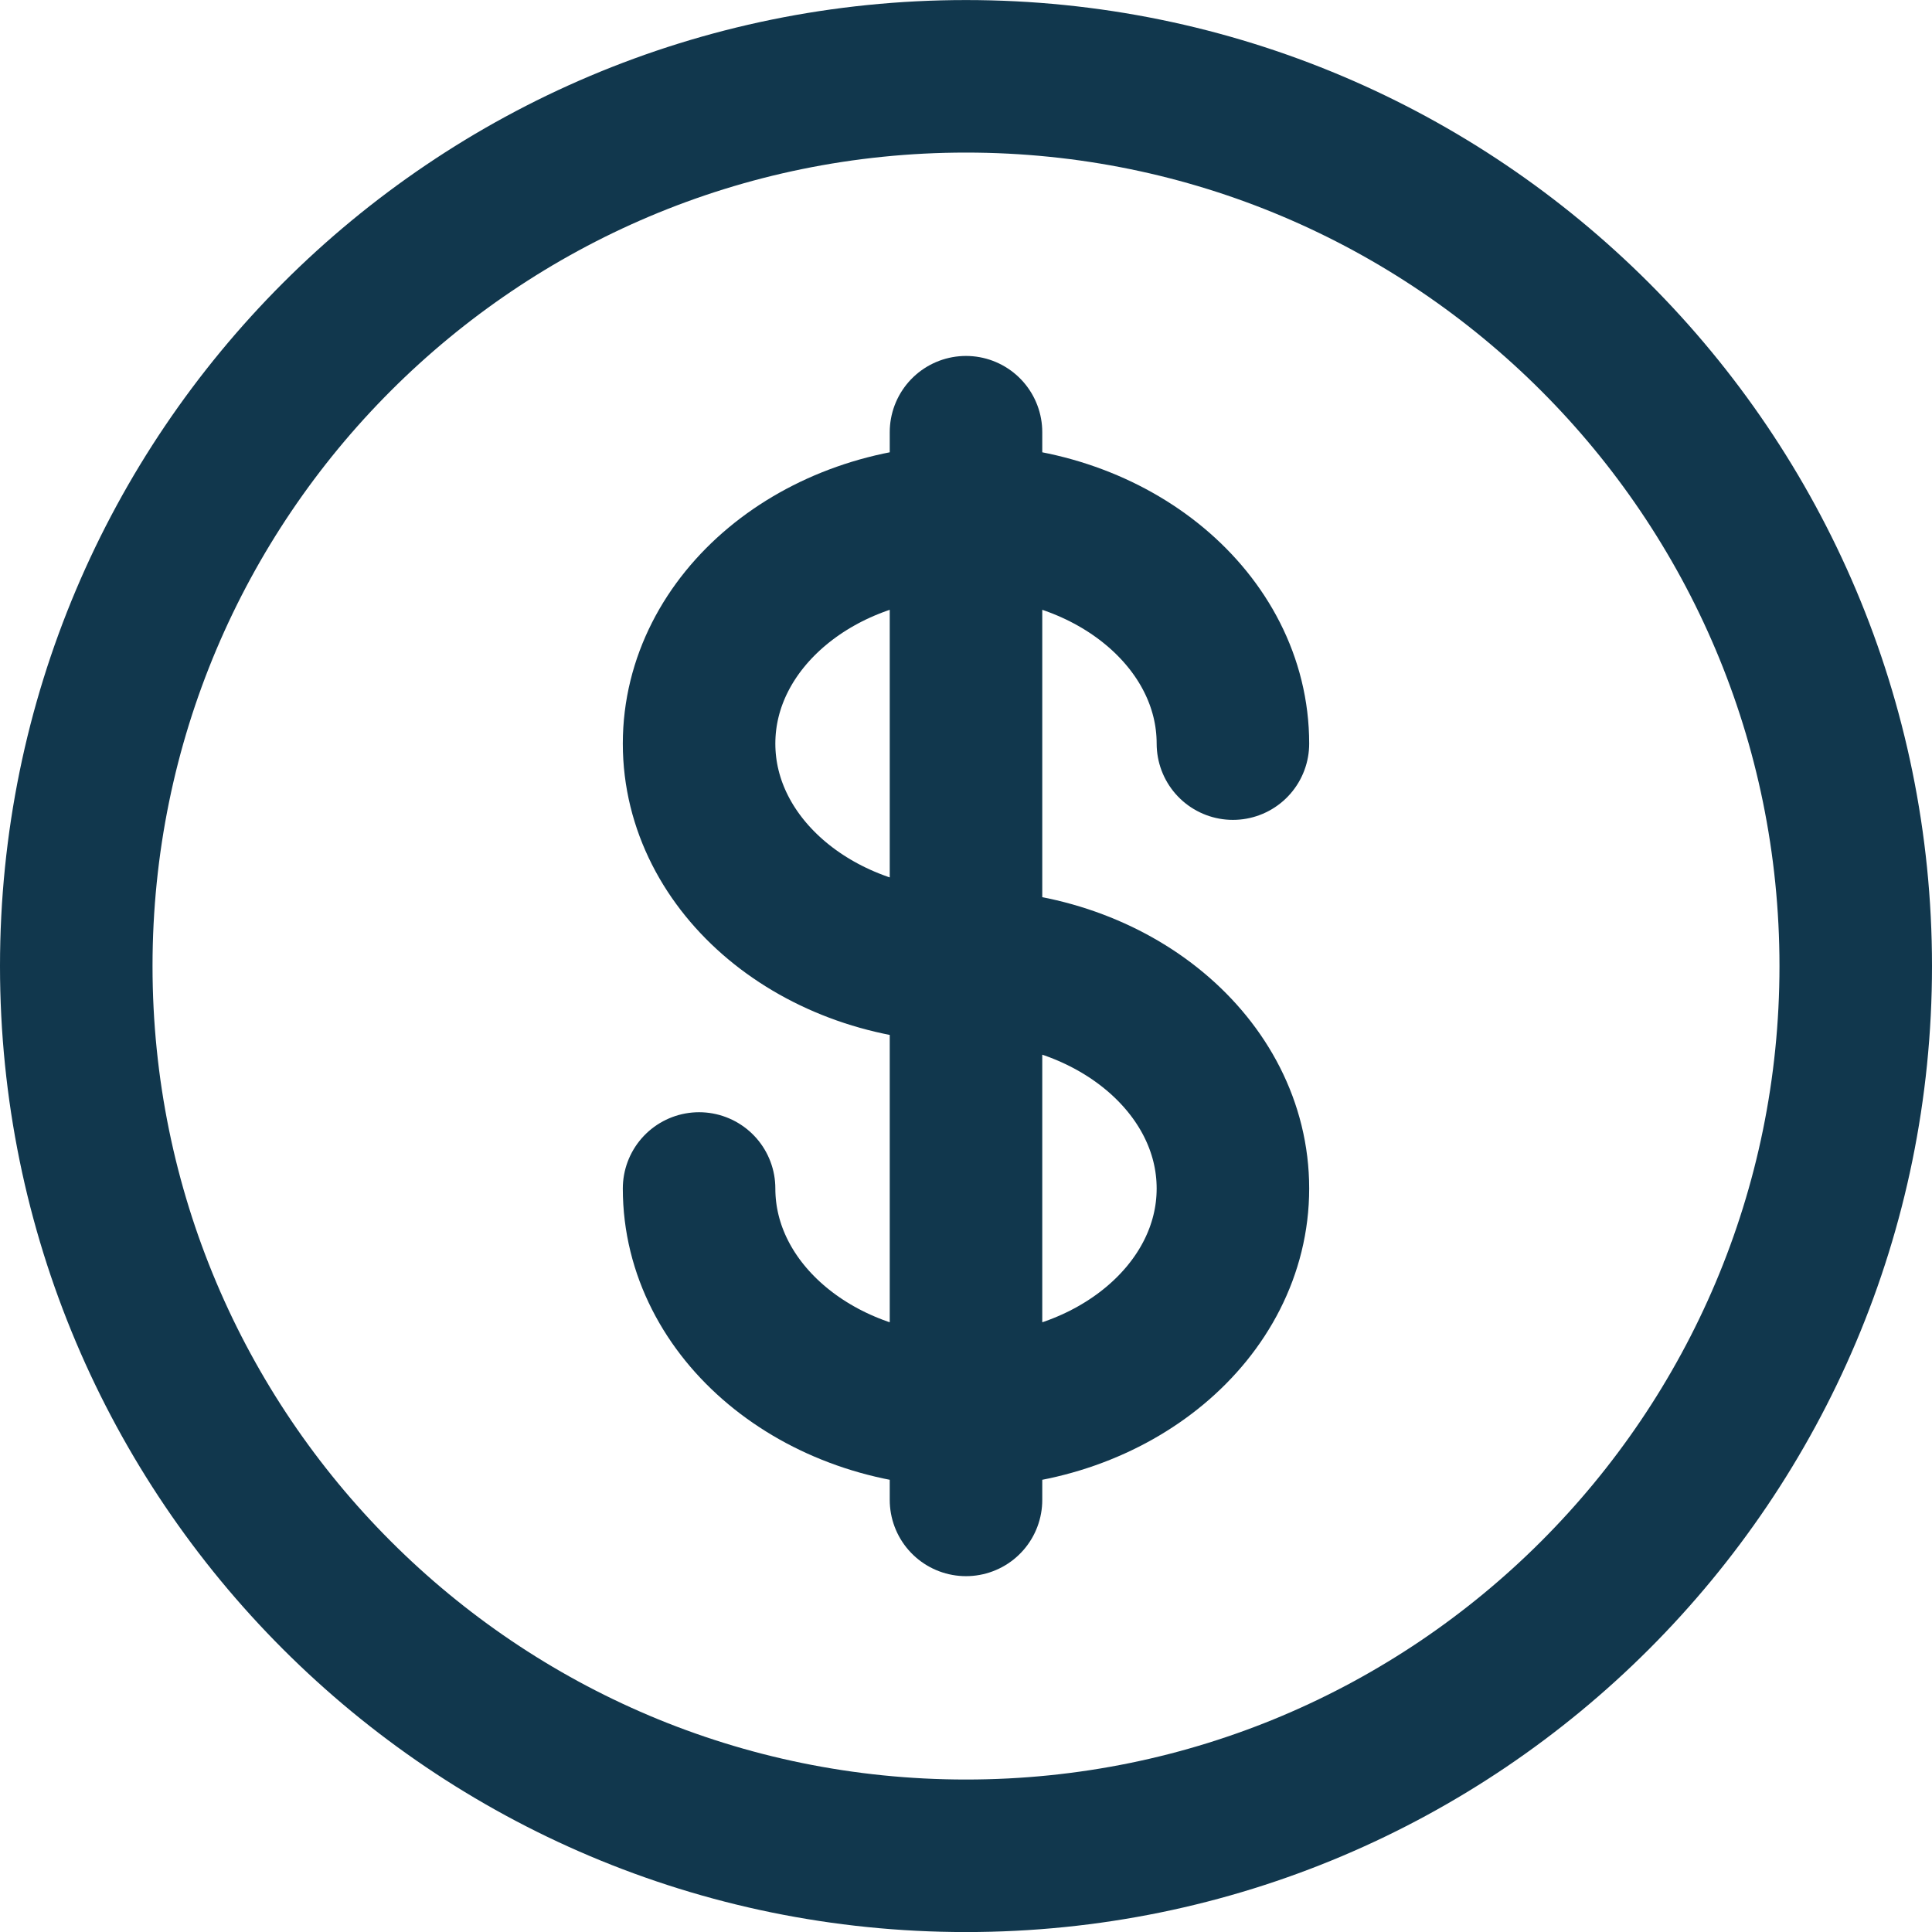
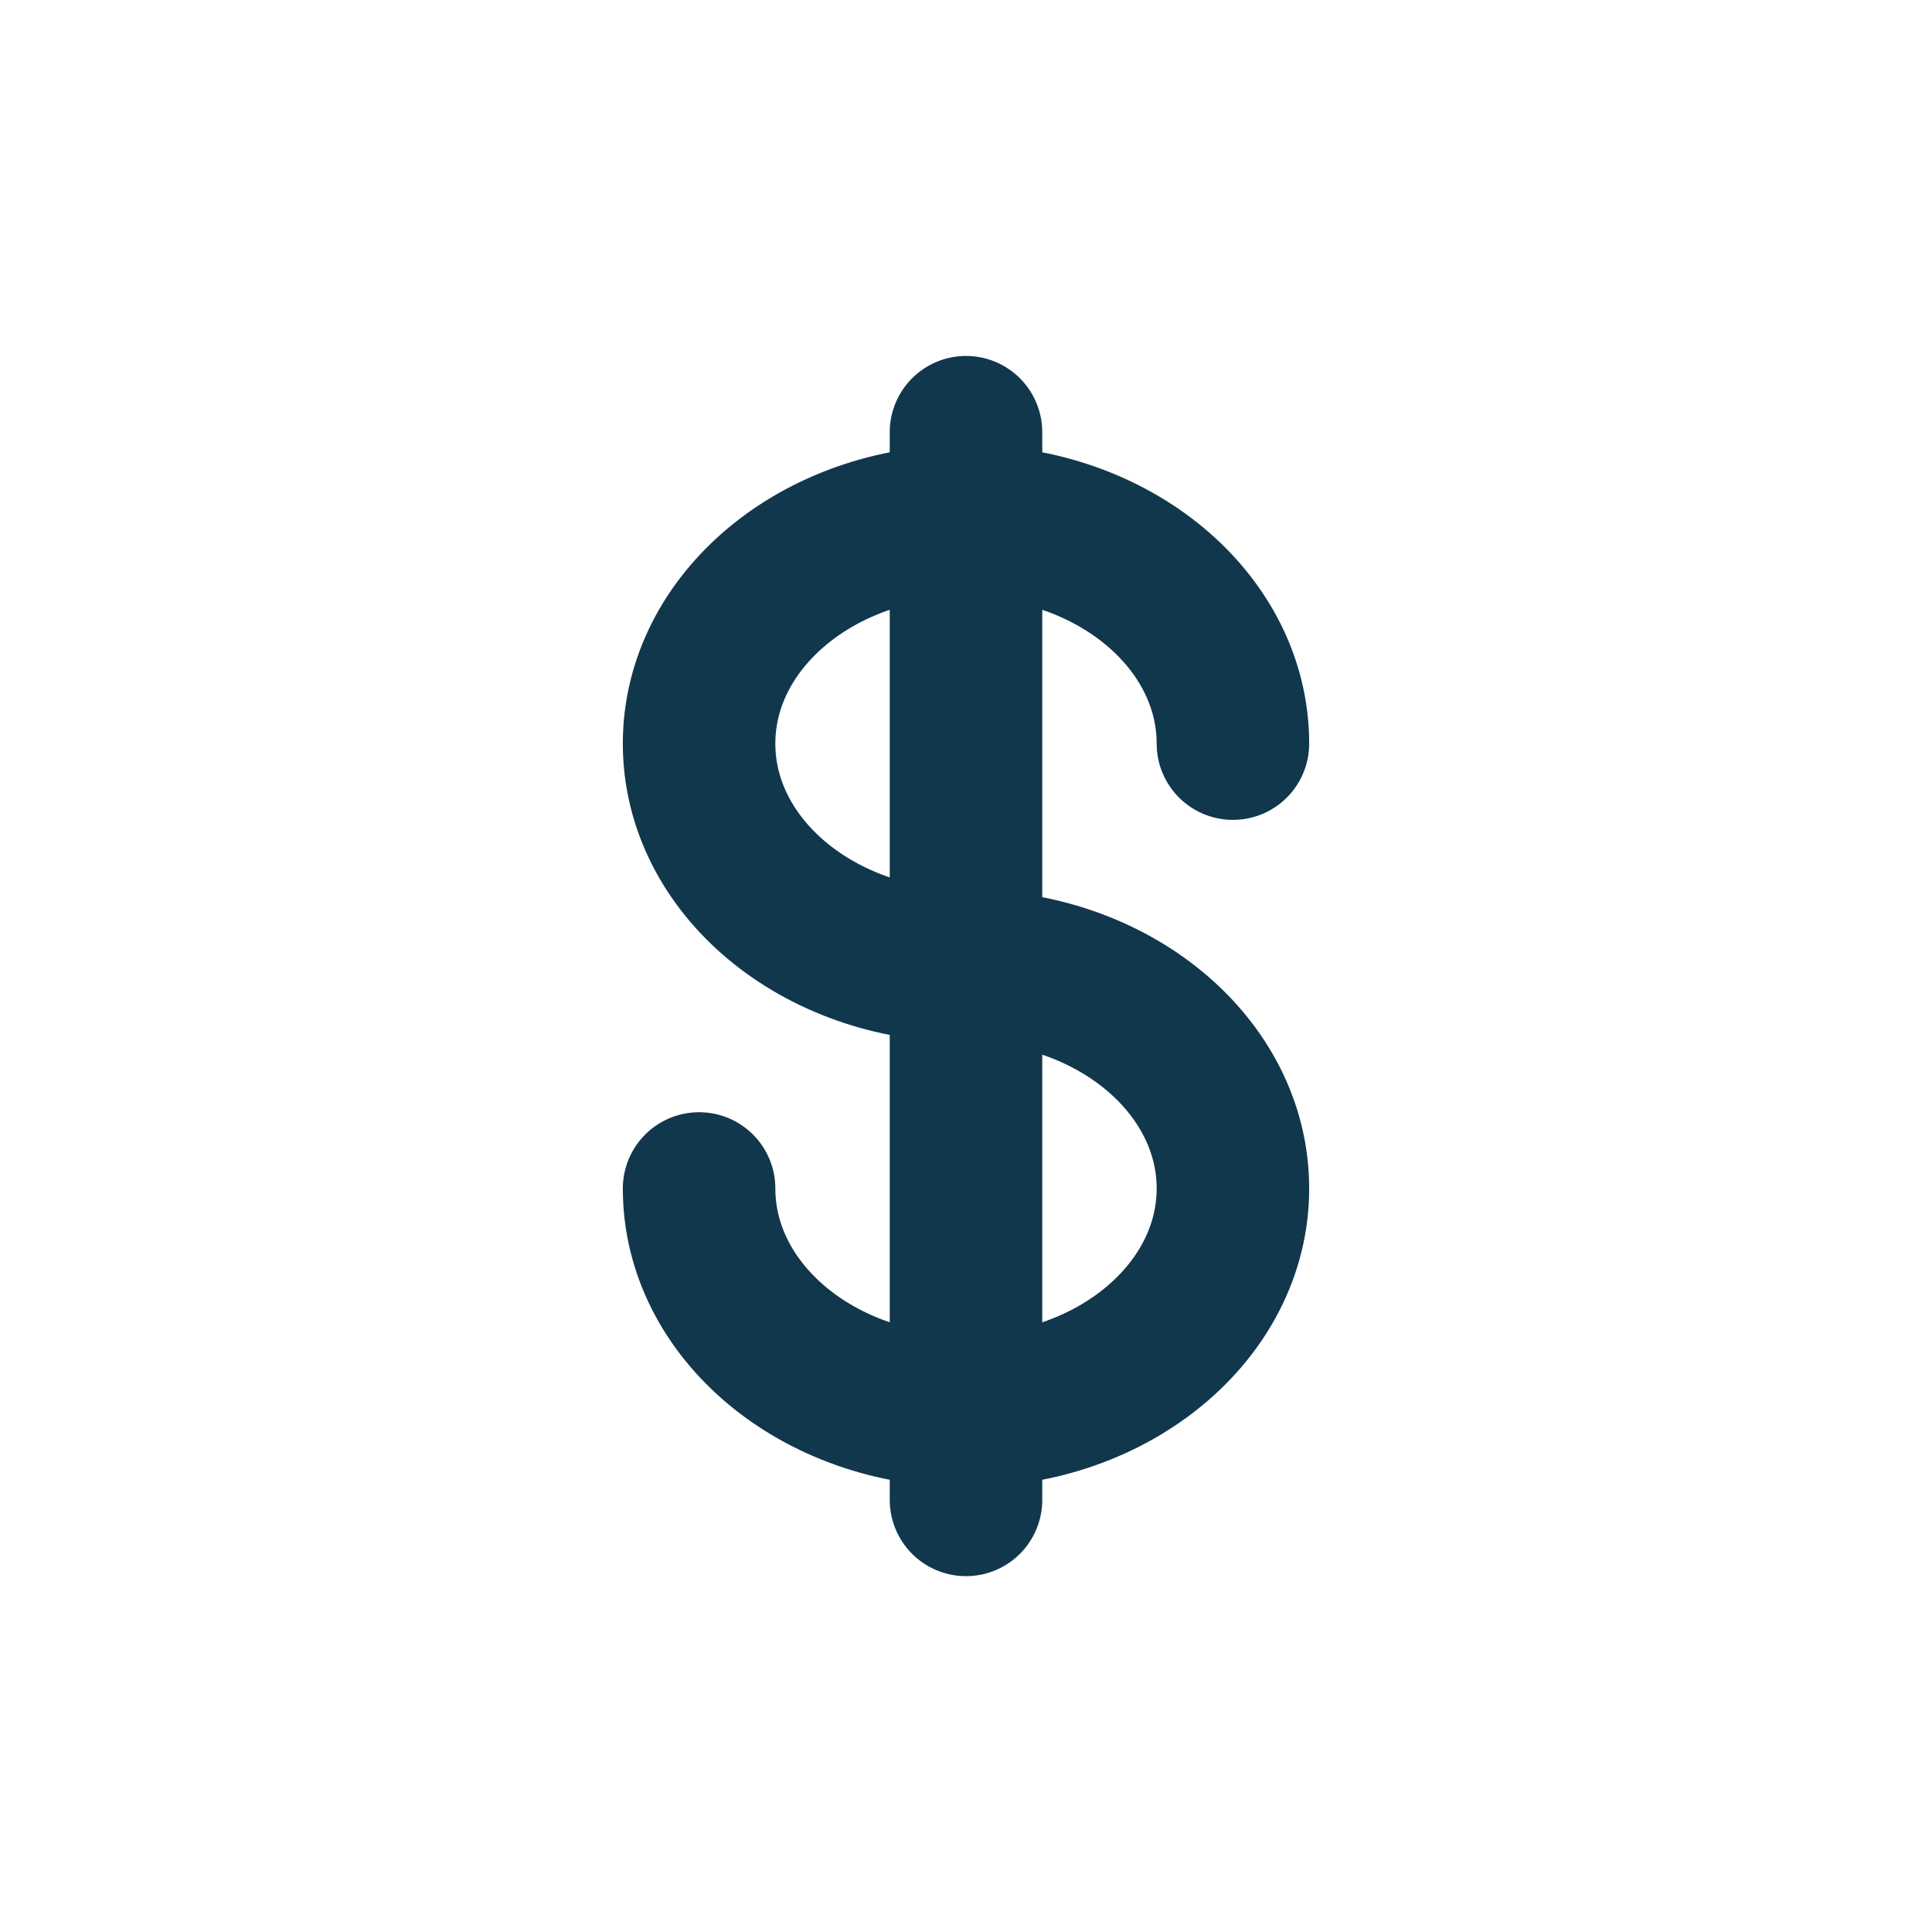
<svg xmlns="http://www.w3.org/2000/svg" width="38" height="38" viewBox="0 0 38 38" fill="none">
-   <path d="M19 36.501C28.665 36.501 36.5 28.666 36.5 19.001C36.5 9.336 28.665 1.501 19 1.501C9.335 1.501 1.5 9.336 1.5 19.001C1.5 28.666 9.335 36.501 19 36.501Z" stroke="#11374D" stroke-width="3" />
  <path d="M19 8.501V29.501M24.25 14.626C24.25 12.211 21.9 10.251 19 10.251C16.1 10.251 13.75 12.211 13.75 14.626C13.75 17.041 16.1 19.001 19 19.001C21.9 19.001 24.25 20.961 24.25 23.376C24.25 25.791 21.9 27.751 19 27.751C16.1 27.751 13.75 25.791 13.75 23.376" stroke="#11374D" stroke-width="3" stroke-linecap="round" />
</svg>